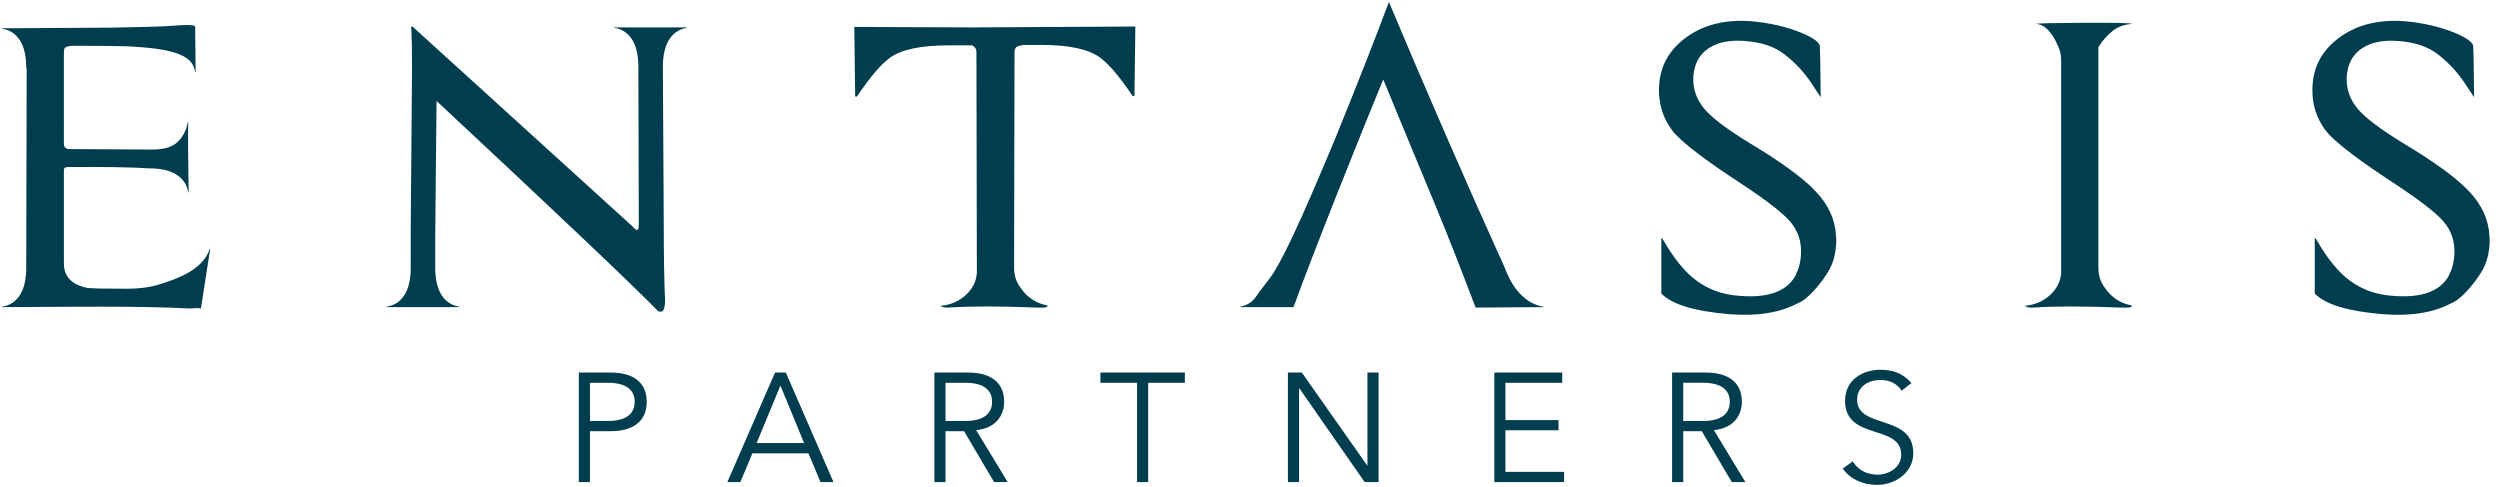
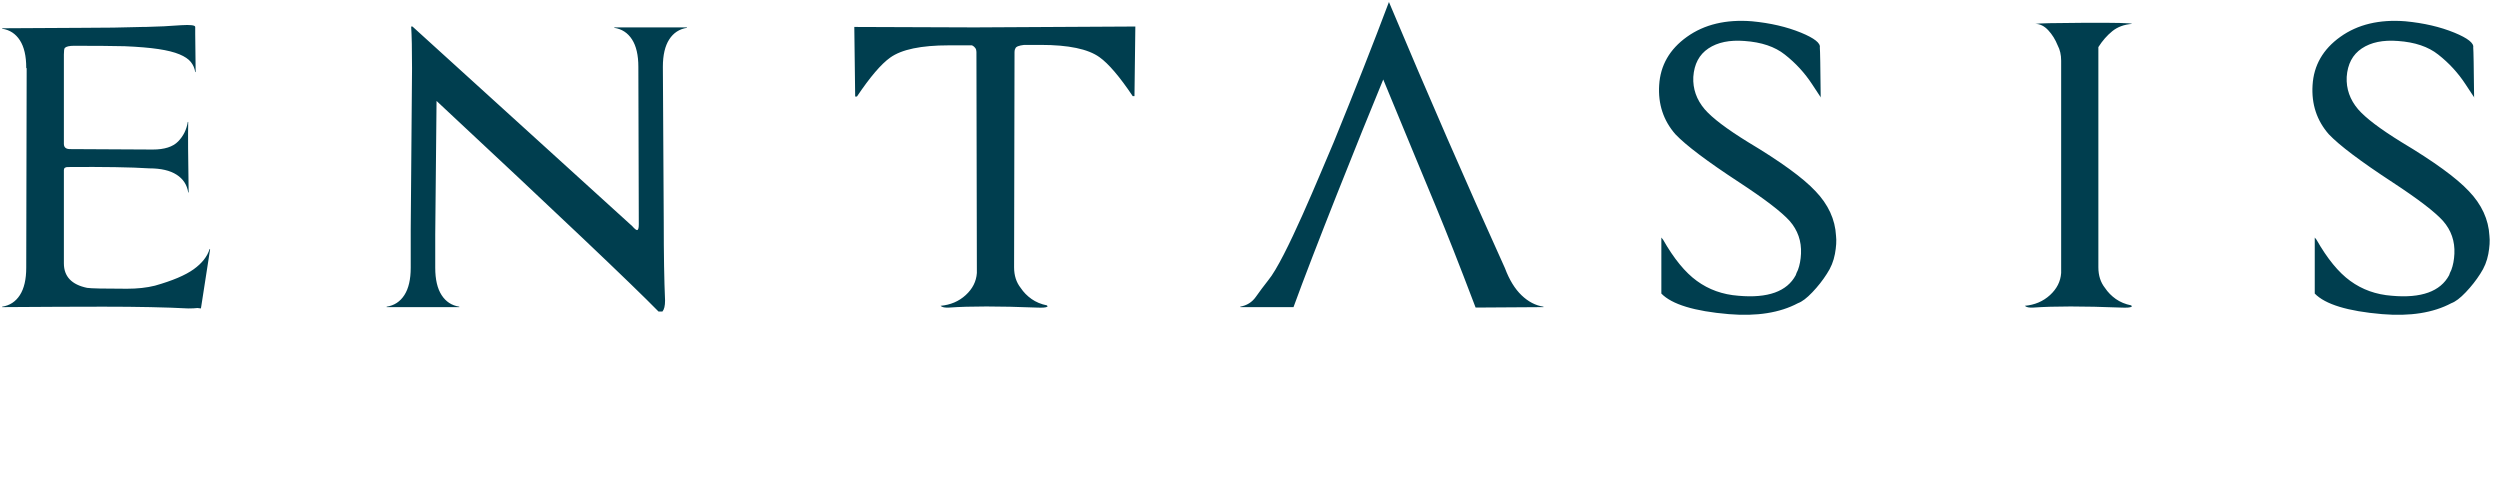
<svg xmlns="http://www.w3.org/2000/svg" xmlns:ns1="http://sodipodi.sourceforge.net/DTD/sodipodi-0.dtd" xmlns:ns2="http://www.inkscape.org/namespaces/inkscape" version="1.1" width="380pt" height="74pt" viewBox="0 0 380 74" id="svg388" ns1:docname="logo_text_teal.svg" ns2:version="1.2.2 (b0a84865, 2022-12-01)">
  <defs id="defs392" />
  <ns1:namedview id="namedview390" pagecolor="#ffffff" bordercolor="#000000" borderopacity="0.25" ns2:showpageshadow="2" ns2:pageopacity="0.0" ns2:pagecheckerboard="0" ns2:deskcolor="#d1d1d1" ns2:document-units="pt" showgrid="false" ns2:zoom="0.94807981" ns2:cx="70.669156" ns2:cy="191.43958" ns2:window-width="2048" ns2:window-height="1099" ns2:window-x="0" ns2:window-y="25" ns2:window-maximized="1" ns2:current-layer="svg388" />
  <g enable-background="new" id="g386" transform="translate(-139.396,-274.884)">
    <path transform="matrix(1,0,0,-1,169.401,321.7)" d="M 0,0 C -0.311,-0.044 -0.776,-0.067 -1.397,-0.067 -4.769,0.111 -9.072,0.2 -14.306,0.2 -18.121,0.2 -23.245,0.177 -29.677,0.133 V 0.2 c 1.154,0.177 2.052,0.765 2.695,1.763 0.643,0.998 0.965,2.384 0.965,4.159 l 0.066,30.342 h -0.066 v 0.066 c 0,1.775 -0.322,3.161 -0.965,4.159 -0.643,0.998 -1.541,1.586 -2.695,1.763 v 0.067 l 12.177,0.067 c 3.283,0 6.321,0.044 9.116,0.133 h 0.466 c 1.951,0.044 3.77,0.133 5.456,0.266 1.42,0.088 2.13,0 2.13,-0.266 v -1.065 l 0.066,-5.789 h -0.066 c -0.089,0.577 -0.311,1.087 -0.666,1.531 -0.355,0.443 -0.932,0.831 -1.73,1.164 -0.799,0.332 -1.863,0.599 -3.194,0.798 -1.331,0.2 -3.039,0.344 -5.123,0.433 -1.864,0.044 -4.437,0.066 -7.719,0.066 -0.71,0 -1.176,-0.111 -1.397,-0.332 -0.089,-0.133 -0.134,-0.466 -0.134,-0.999 V 24.953 c 0,-0.533 0.311,-0.799 0.932,-0.799 1.153,0 5.345,-0.022 12.576,-0.067 1.774,0 3.061,0.41 3.859,1.231 0.799,0.821 1.287,1.808 1.464,2.962 h 0.067 C -1.442,26.549 -1.42,22.978 -1.331,17.566 h -0.066 c -0.178,1.154 -0.766,2.052 -1.764,2.695 -0.998,0.644 -2.384,0.965 -4.158,0.965 -2.795,0.178 -6.921,0.244 -12.377,0.2 -0.399,0 -0.599,-0.156 -0.599,-0.466 V 6.787 c 0,-1.996 1.176,-3.238 3.527,-3.726 0.577,-0.089 2.595,-0.133 6.055,-0.133 1.597,0 3.016,0.155 4.259,0.466 2.661,0.754 4.624,1.585 5.888,2.495 1.265,0.909 2.074,1.94 2.429,3.094 L 1.93,8.916 0.599,0.333 0.532,-0.067 Z m 74.411,42.586 c -1.153,-0.178 -2.052,-0.765 -2.695,-1.764 -0.643,-0.998 -0.965,-2.384 -0.965,-4.159 l 0.133,-23.621 c 0,-4.924 0.067,-8.894 0.2,-11.911 0,-0.798 -0.133,-1.353 -0.399,-1.663 H 70.086 C 66.049,3.593 54.804,14.262 36.35,31.473 L 36.151,11.178 V 6.122 c 0,-1.775 0.321,-3.161 0.964,-4.159 C 37.759,0.965 38.657,0.377 39.81,0.2 V 0.133 H 28.765 V 0.2 c 1.153,0.177 2.051,0.765 2.695,1.763 0.643,0.998 0.964,2.384 0.964,4.159 v 5.856 l 0.2,24.419 c 0,2.883 -0.044,5.013 -0.133,6.388 H 32.69 L 66.094,12.443 c 0.354,-0.399 0.598,-0.599 0.731,-0.599 0.178,0 0.267,0.289 0.267,0.865 l -0.067,23.954 c 0,1.775 -0.321,3.161 -0.965,4.159 -0.643,0.999 -1.541,1.586 -2.695,1.764 v 0.066 h 11.046 z m 68.156,0.199 c -0.044,-4.125 -0.088,-7.652 -0.133,-10.58 h -0.266 c -1.996,2.973 -3.682,4.946 -5.057,5.922 -1.73,1.242 -4.702,1.863 -8.916,1.863 h -2.529 c -0.798,-0.088 -1.242,-0.266 -1.331,-0.532 -0.088,-0.133 -0.133,-0.311 -0.133,-0.532 L 124.136,6.188 c 0,-1.242 0.333,-2.284 0.998,-3.127 0.443,-0.665 0.998,-1.231 1.663,-1.697 0.666,-0.466 1.442,-0.787 2.329,-0.965 0.089,-0.088 0.111,-0.155 0.067,-0.199 -0.177,-0.134 -0.732,-0.178 -1.664,-0.134 -5.722,0.222 -10.136,0.222 -13.241,0 -0.665,-0.044 -1.109,0.045 -1.331,0.267 1.508,0.133 2.784,0.676 3.827,1.63 1.042,0.954 1.607,2.074 1.696,3.36 l -0.067,33.603 c 0,0.443 -0.222,0.776 -0.665,0.998 h -3.527 c -4.214,0 -7.186,-0.621 -8.916,-1.863 -1.375,-0.976 -3.061,-2.95 -5.057,-5.922 h -0.266 c -0.044,2.927 -0.089,6.454 -0.133,10.58 l 18.298,-0.067 z M 166.608,0.133 h -8.051 L 158.49,0.2 c 1.02,0.177 1.819,0.676 2.395,1.497 0.577,0.82 1.198,1.652 1.864,2.495 2.633,3.16 7.96,16.336 9.981,21.027 3.238,7.94 6.033,15.038 8.384,21.293 5.944,-14.151 11.822,-27.637 17.633,-40.457 0.665,-1.774 1.508,-3.149 2.528,-4.125 1.02,-0.976 2.129,-1.553 3.327,-1.73 V 0.133 L 194.288,0.066 c -5.488,14.424 -5.894,14.848 -14.04,34.668 -3.533,-8.54 -10.667,-26.39 -13.64,-34.601 z m 79.335,17.633 c 1.952,-2.041 2.994,-4.303 3.127,-6.787 0.089,-0.754 0.033,-1.675 -0.166,-2.761 -0.2,-1.087 -0.61,-2.096 -1.231,-3.028 -0.621,-0.976 -1.353,-1.907 -2.196,-2.794 -0.843,-0.888 -1.575,-1.442 -2.195,-1.664 -2.751,-1.464 -6.256,-2.018 -10.514,-1.664 -5.235,0.444 -8.65,1.487 -10.247,3.128 v 8.517 c 0.089,-0.089 0.177,-0.2 0.266,-0.333 1.641,-2.883 3.349,-4.968 5.123,-6.255 1.819,-1.33 3.926,-2.084 6.322,-2.262 4.48,-0.399 7.386,0.644 8.716,3.128 0.045,0.177 0.156,0.443 0.334,0.798 0.266,0.71 0.42,1.53 0.465,2.462 0.089,1.907 -0.488,3.571 -1.73,4.99 -1.242,1.375 -3.793,3.327 -7.652,5.856 -4.88,3.194 -8.118,5.634 -9.715,7.32 -1.818,2.084 -2.639,4.569 -2.462,7.452 0.178,3.016 1.586,5.467 4.225,7.352 2.64,1.886 5.934,2.673 9.882,2.362 2.794,-0.266 5.278,-0.842 7.452,-1.73 2.04,-0.842 2.994,-1.596 2.861,-2.262 0.045,-0.399 0.089,-2.905 0.133,-7.519 0.267,-0.444 -0.166,0.2 -1.297,1.93 -1.131,1.73 -2.517,3.238 -4.159,4.524 -1.508,1.198 -3.549,1.886 -6.122,2.064 -2.262,0.177 -4.092,-0.2 -5.489,-1.132 -1.397,-0.932 -2.163,-2.373 -2.296,-4.325 -0.089,-1.819 0.488,-3.46 1.731,-4.924 1.153,-1.331 3.348,-2.994 6.586,-4.99 4.969,-2.973 8.385,-5.457 10.248,-7.453 z m 48.127,25.418 c -1.197,-0.088 -2.195,-0.454 -2.994,-1.097 -0.798,-0.644 -1.508,-1.453 -2.129,-2.429 V 6.188 c 0,-1.242 0.333,-2.284 0.998,-3.127 0.444,-0.665 0.998,-1.231 1.663,-1.697 0.666,-0.466 1.442,-0.787 2.329,-0.965 0.089,-0.088 0.111,-0.155 0.067,-0.199 -0.177,-0.134 -0.732,-0.178 -1.664,-0.134 -5.722,0.222 -10.136,0.222 -13.241,0 -0.665,-0.044 -1.109,0.045 -1.331,0.267 1.508,0.133 2.784,0.676 3.827,1.63 1.042,0.954 1.607,2.074 1.696,3.36 v 32.272 c 0,0.887 -0.177,1.664 -0.532,2.329 -0.355,0.887 -0.832,1.652 -1.431,2.296 -0.599,0.643 -1.253,0.964 -1.963,0.964 0.355,0.089 2.861,0.145 7.519,0.167 4.658,0.022 7.053,-0.034 7.186,-0.167 z m 51.189,-25.418 c 1.952,-2.041 2.995,-4.303 3.128,-6.787 0.088,-0.754 0.033,-1.675 -0.167,-2.761 -0.2,-1.087 -0.61,-2.096 -1.231,-3.028 -0.621,-0.976 -1.353,-1.907 -2.196,-2.794 -0.842,-0.888 -1.574,-1.442 -2.195,-1.664 -2.75,-1.464 -6.255,-2.018 -10.514,-1.664 -5.234,0.444 -8.65,1.487 -10.247,3.128 v 8.517 c 0.089,-0.089 0.178,-0.2 0.267,-0.333 1.641,-2.883 3.348,-4.968 5.123,-6.255 1.819,-1.33 3.926,-2.084 6.321,-2.262 4.48,-0.399 7.386,0.644 8.717,3.128 0.044,0.177 0.155,0.443 0.333,0.798 0.266,0.71 0.421,1.53 0.465,2.462 0.089,1.907 -0.487,3.571 -1.73,4.99 -1.241,1.375 -3.792,3.327 -7.652,5.856 -4.879,3.194 -8.117,5.634 -9.714,7.32 -1.819,2.084 -2.64,4.569 -2.463,7.452 0.178,3.016 1.586,5.467 4.226,7.352 2.639,1.886 5.933,2.673 9.881,2.362 2.795,-0.266 5.279,-0.842 7.452,-1.73 2.041,-0.842 2.995,-1.596 2.862,-2.262 0.044,-0.399 0.089,-2.905 0.133,-7.519 0.266,-0.444 -0.167,0.2 -1.298,1.93 -1.131,1.73 -2.517,3.238 -4.158,4.524 -1.509,1.198 -3.55,1.886 -6.122,2.064 -2.263,0.177 -4.092,-0.2 -5.49,-1.132 -1.397,-0.932 -2.162,-2.373 -2.296,-4.325 -0.088,-1.819 0.489,-3.46 1.731,-4.924 1.153,-1.331 3.349,-2.994 6.587,-4.99 4.969,-2.973 8.384,-5.457 10.247,-7.453" fill="#003e4f" fill-rule="evenodd" id="path382" />
-     <path transform="matrix(1,0,0,-1,227.379,348.161)" d="m 0,0 h 1.693 v 7.737 h 3.151 c 3.386,0 5.479,1.481 5.479,4.468 0,2.986 -2.093,4.444 -5.479,4.444 H 0 Z m 1.693,15.096 h 2.728 c 3.033,0 4.068,-1.293 4.068,-2.891 0,-1.6 -1.035,-2.917 -4.068,-2.917 H 1.693 Z M 26.387,4.374 h 8.512 L 36.733,0 h 1.975 L 31.466,16.649 H 29.82 L 22.577,0 h 1.975 z M 30.643,14.673 34.24,5.926 H 27.021 Z M 55.736,7.737 h 2.822 L 63.12,0 h 2.069 l -4.797,7.901 c 2.728,0.235 4.256,1.999 4.256,4.304 0,2.986 -2.093,4.444 -5.479,4.444 H 54.043 V 0 h 1.693 z m 0,7.359 h 3.01 c 3.033,0 4.068,-1.293 4.068,-2.891 0,-1.6 -1.035,-2.917 -4.068,-2.917 h -3.01 z m 30.808,0 h 5.573 v 1.553 h -12.84 v -1.553 h 5.574 V 0 h 1.693 z m 23.353,1.553 h -2.116 V 0 h 1.693 v 14.25 h 0.047 L 119.444,0 h 2.116 v 16.649 h -1.692 V 2.54 h -0.048 z m 30.949,-8.771 h 8.065 V 9.43 h -8.065 v 5.666 h 8.63 v 1.553 H 139.152 V 0 h 10.606 v 1.552 h -8.912 z m 27.021,-0.141 h 2.822 L 175.251,0 h 2.069 l -4.797,7.901 c 2.728,0.235 4.256,1.999 4.256,4.304 0,2.986 -2.092,4.444 -5.478,4.444 h -5.127 V 0 h 1.693 z m 0,7.359 h 3.01 c 3.033,0 4.069,-1.293 4.069,-2.891 0,-1.6 -1.036,-2.917 -4.069,-2.917 h -3.01 z m 34.688,-0.046 c -1.317,1.505 -2.822,2.022 -4.704,2.022 -2.704,0 -5.384,-1.505 -5.384,-4.726 0,-6.091 8.536,-3.481 8.536,-8.184 0,-1.951 -1.905,-3.033 -3.575,-3.033 -1.739,0 -3.08,0.799 -3.785,2.022 l -1.529,-1.105 c 1.27,-1.74 3.222,-2.469 5.244,-2.469 2.634,0 5.479,1.787 5.479,4.82 0,5.997 -8.536,3.622 -8.536,8.113 0,2.093 1.81,3.01 3.55,3.01 1.412,0 2.493,-0.541 3.222,-1.623 z" fill="#003e4f" id="path384" />
  </g>
</svg>